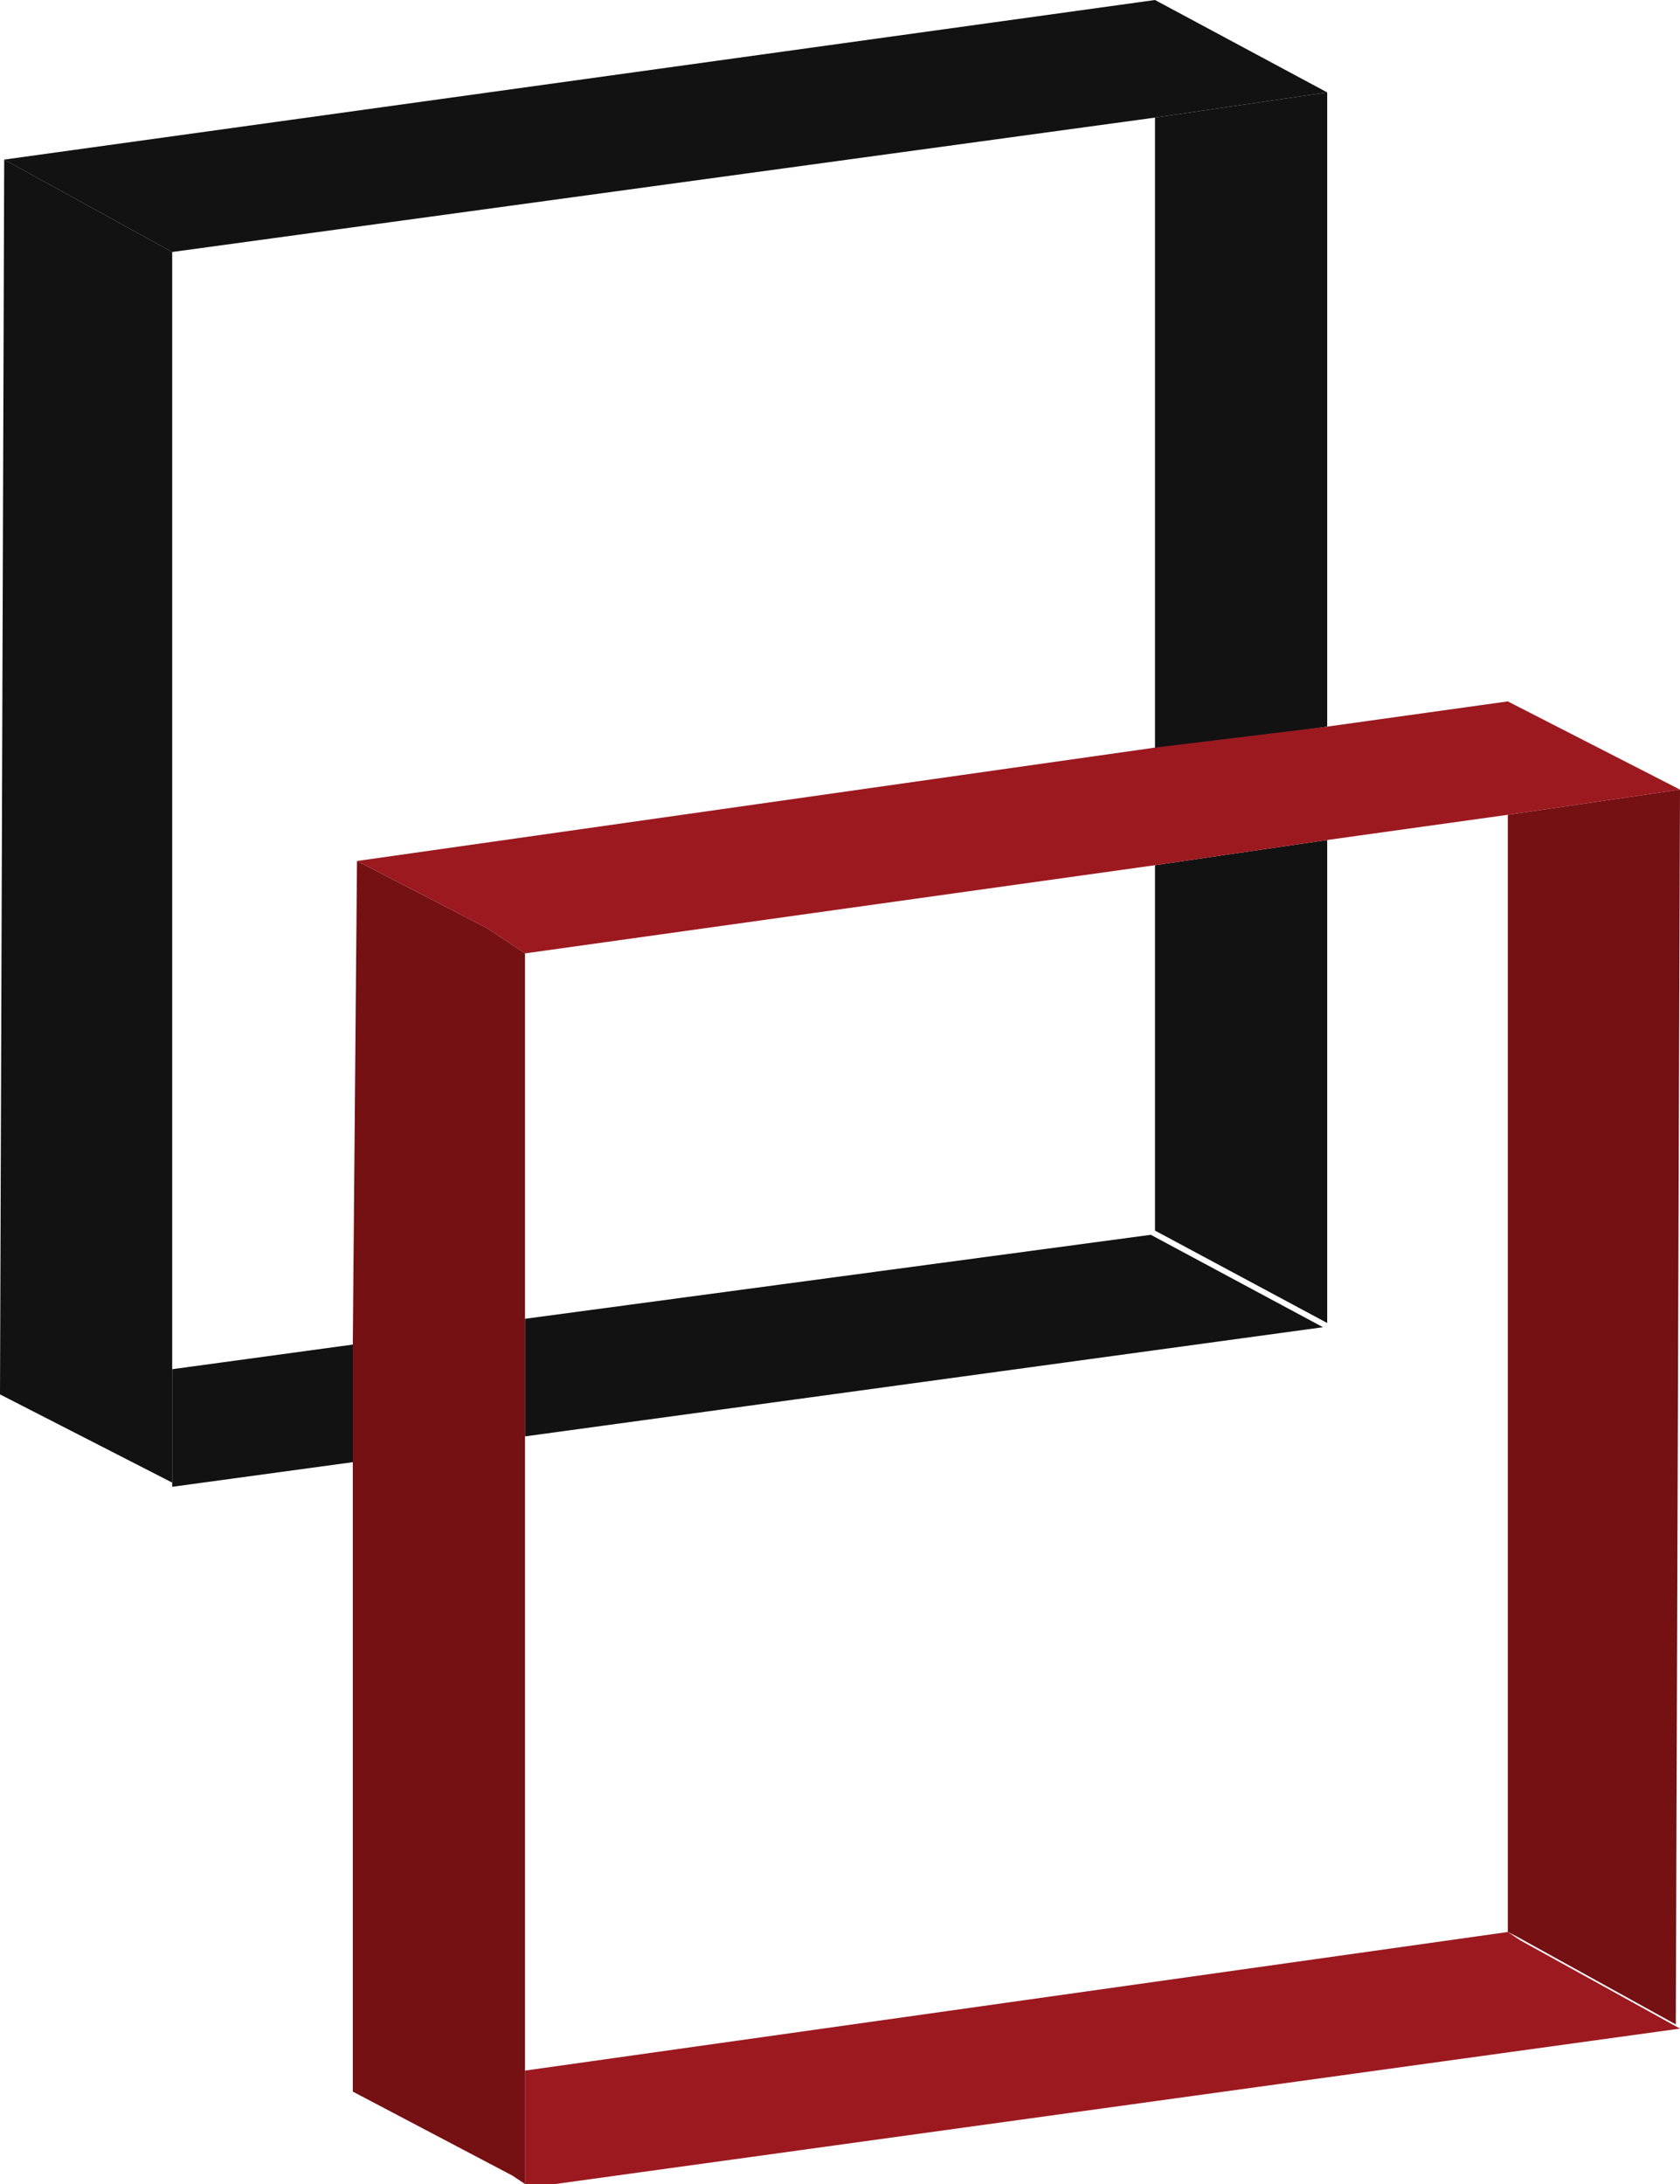
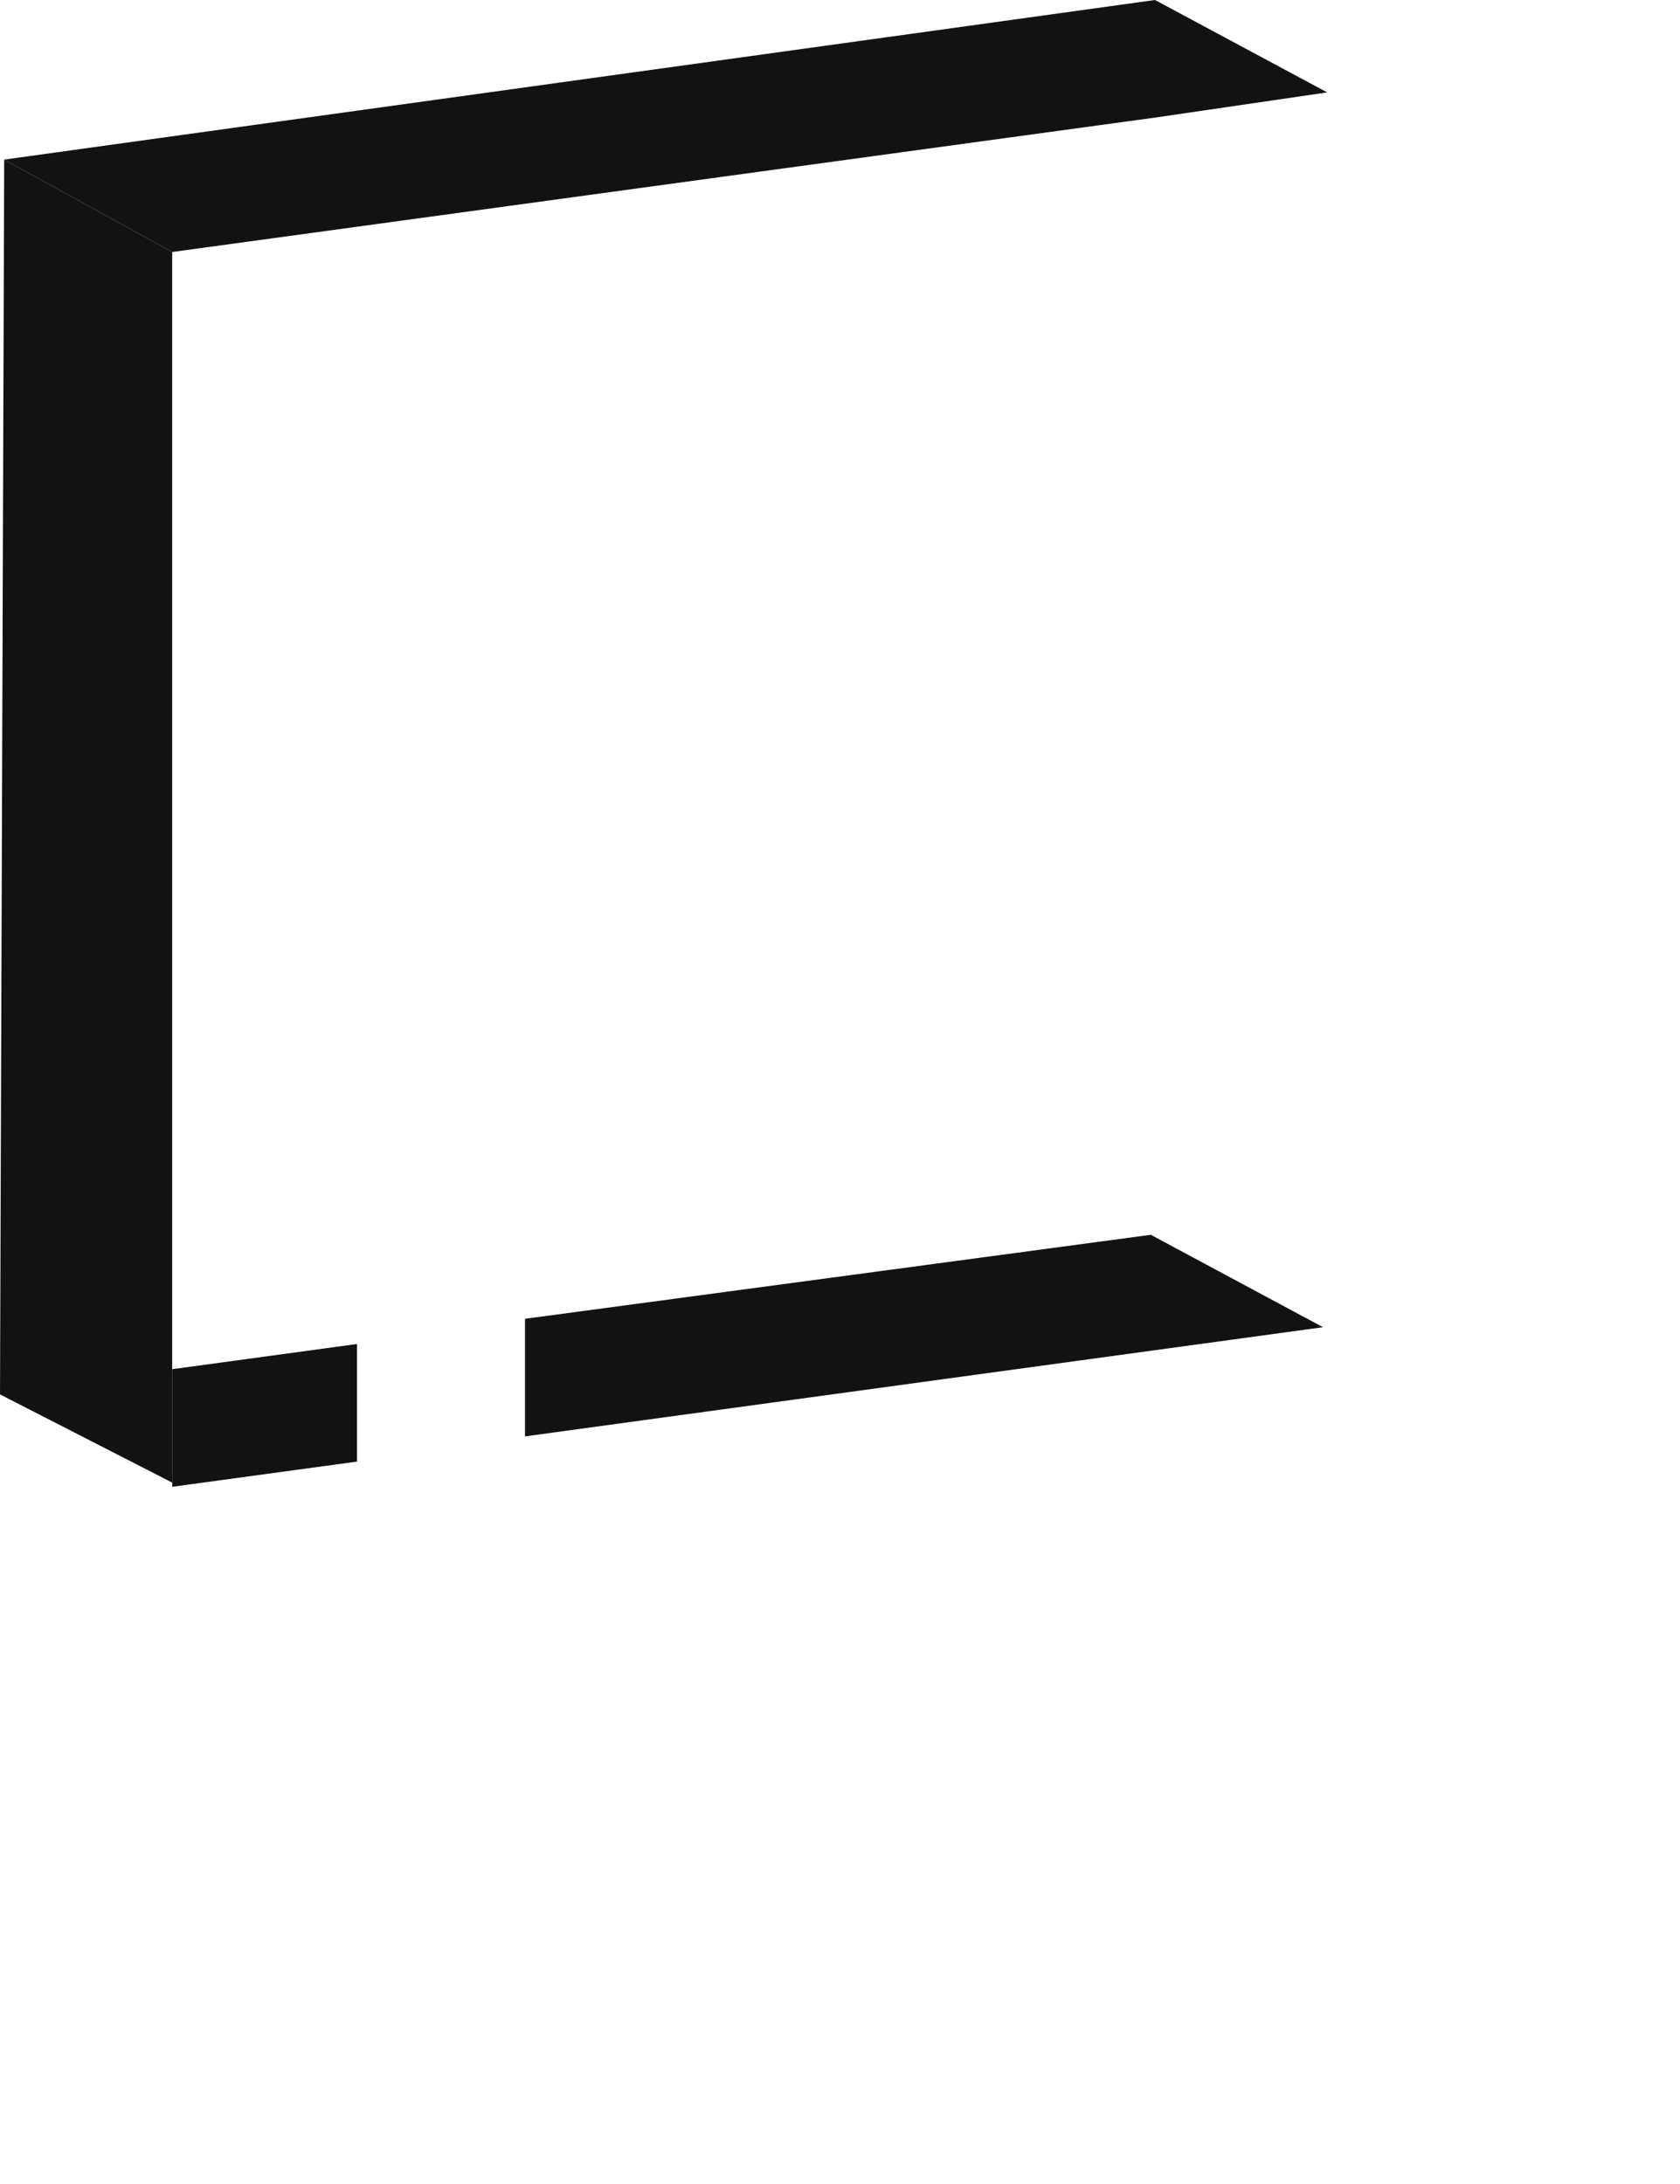
<svg xmlns="http://www.w3.org/2000/svg" id="Livello_1" x="0px" y="0px" viewBox="0 0 40 52" style="enable-background:new 0 0 40 52;" xml:space="preserve">
  <style type="text/css">	.st0{fill:#121212;}	.st1{fill:#751013;}	.st2{fill:#9C1920;}</style>
-   <path class="st0" d="M27.5,20.6l0,8.7l4.1,2.2l0-11.5L27.5,20.6z M27.5,2.8l0,15.1l4.1-0.6l0-15.1L27.5,2.8z M27.5,0l4.1,2.2L27.5,0 L27.5,0z" />
  <path class="st0" d="M4.1,35.3L0,33.2L4.1,35.3z M4.1,32.6l0,2.8l4.4-0.6l0-2.8L4.1,32.6z M12.5,31.4l0,2.8l19-2.6l-4.1-2.2 L12.5,31.4z" />
  <polygon class="st0" points="0,33.2 4.1,35.3 4.1,32.6 4.1,6 0.1,3.8 " />
  <polygon class="st0" points="27.5,0 0.1,3.8 4.1,6 27.5,2.8 31.6,2.2 " />
-   <polygon class="st1" points="35.9,16.7 35.9,16.7 40,18.8 35.9,19.4 35.9,46 36.1,46.1 39.9,48.2 40,18.8 35.9,16.7 " />
-   <path class="st2" d="M8.4,49.8l3.7,2L8.4,49.8L8.4,49.8z M35.9,46l-23.4,3.3l0,2.8l0,0l27.5-3.8l-3.8-2.1L35.9,46L35.9,46z" />
-   <polygon class="st1" points="8.4,32 8.4,34.7 8.4,49.3 8.4,49.8 12.2,51.8 12.5,52 12.5,49.2 12.5,34.2 12.5,31.4 12.5,22.7  11.6,22.1 8.5,20.5 " />
-   <polygon class="st2" points="31.6,17.3 27.5,17.8 8.5,20.5 11.6,22.1 12.5,22.7 27.5,20.6 31.6,20 35.9,19.4 40,18.8 35.9,16.7  35.9,16.7 " />
</svg>